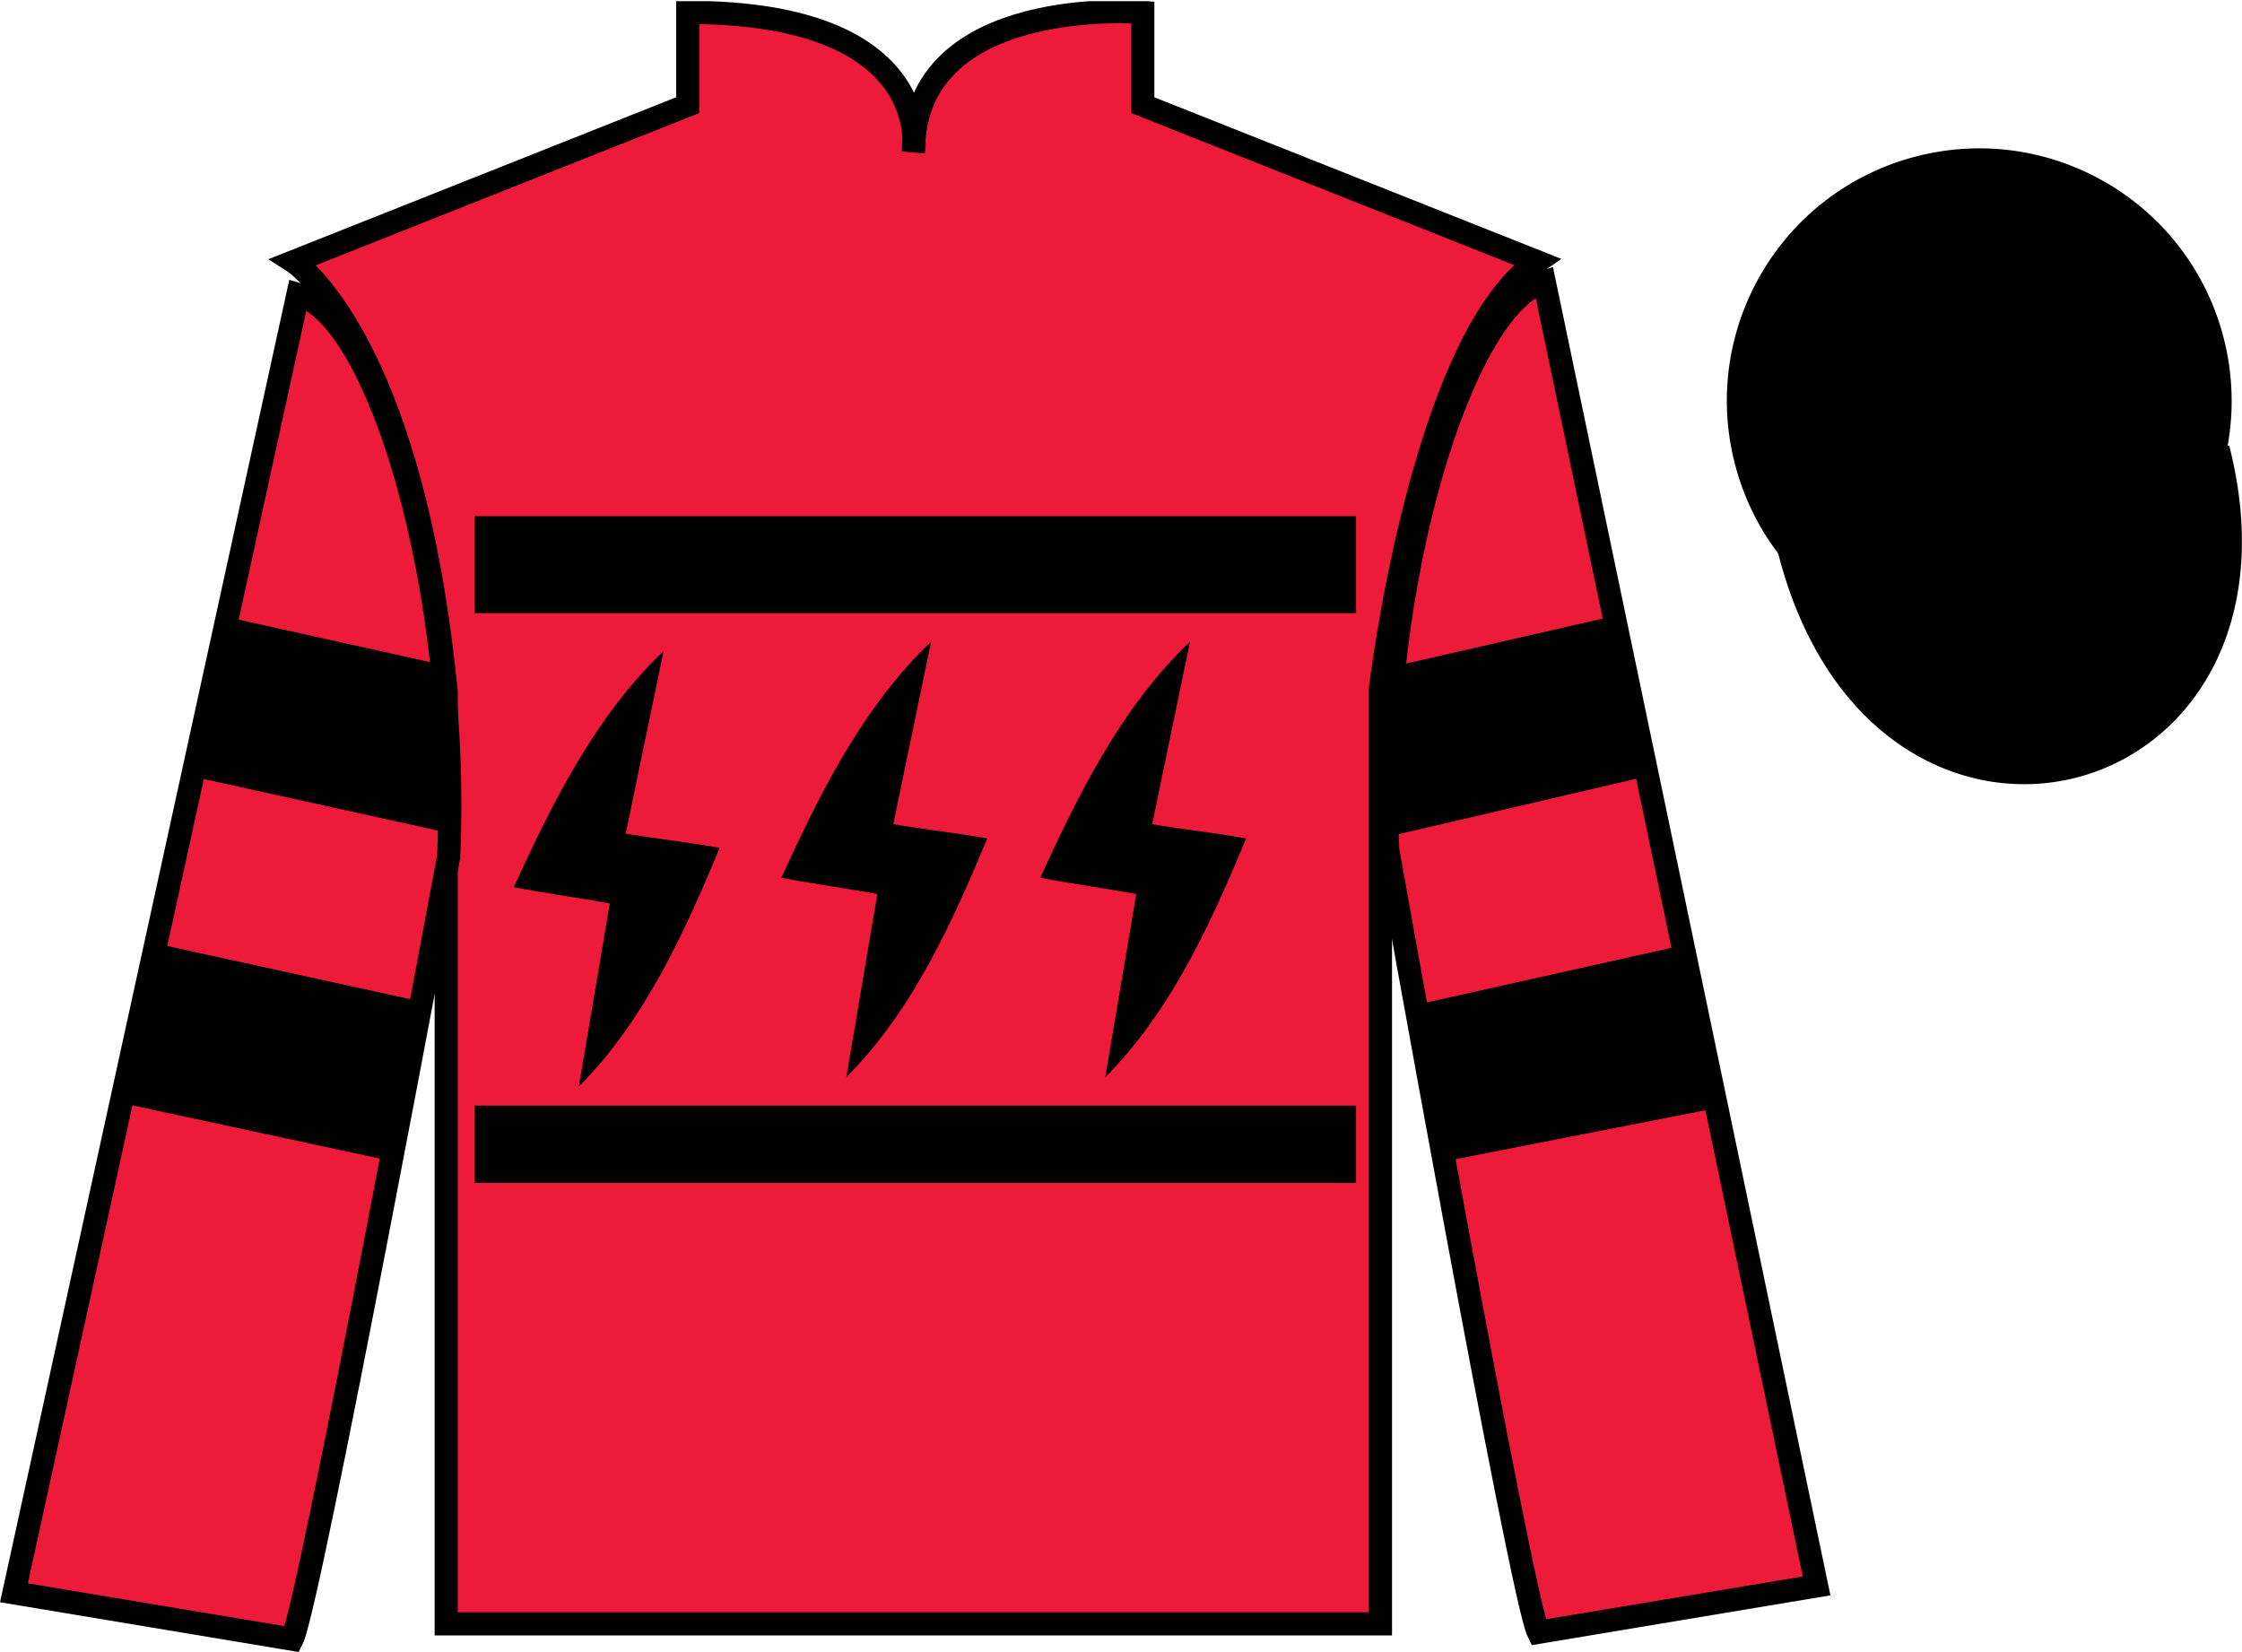
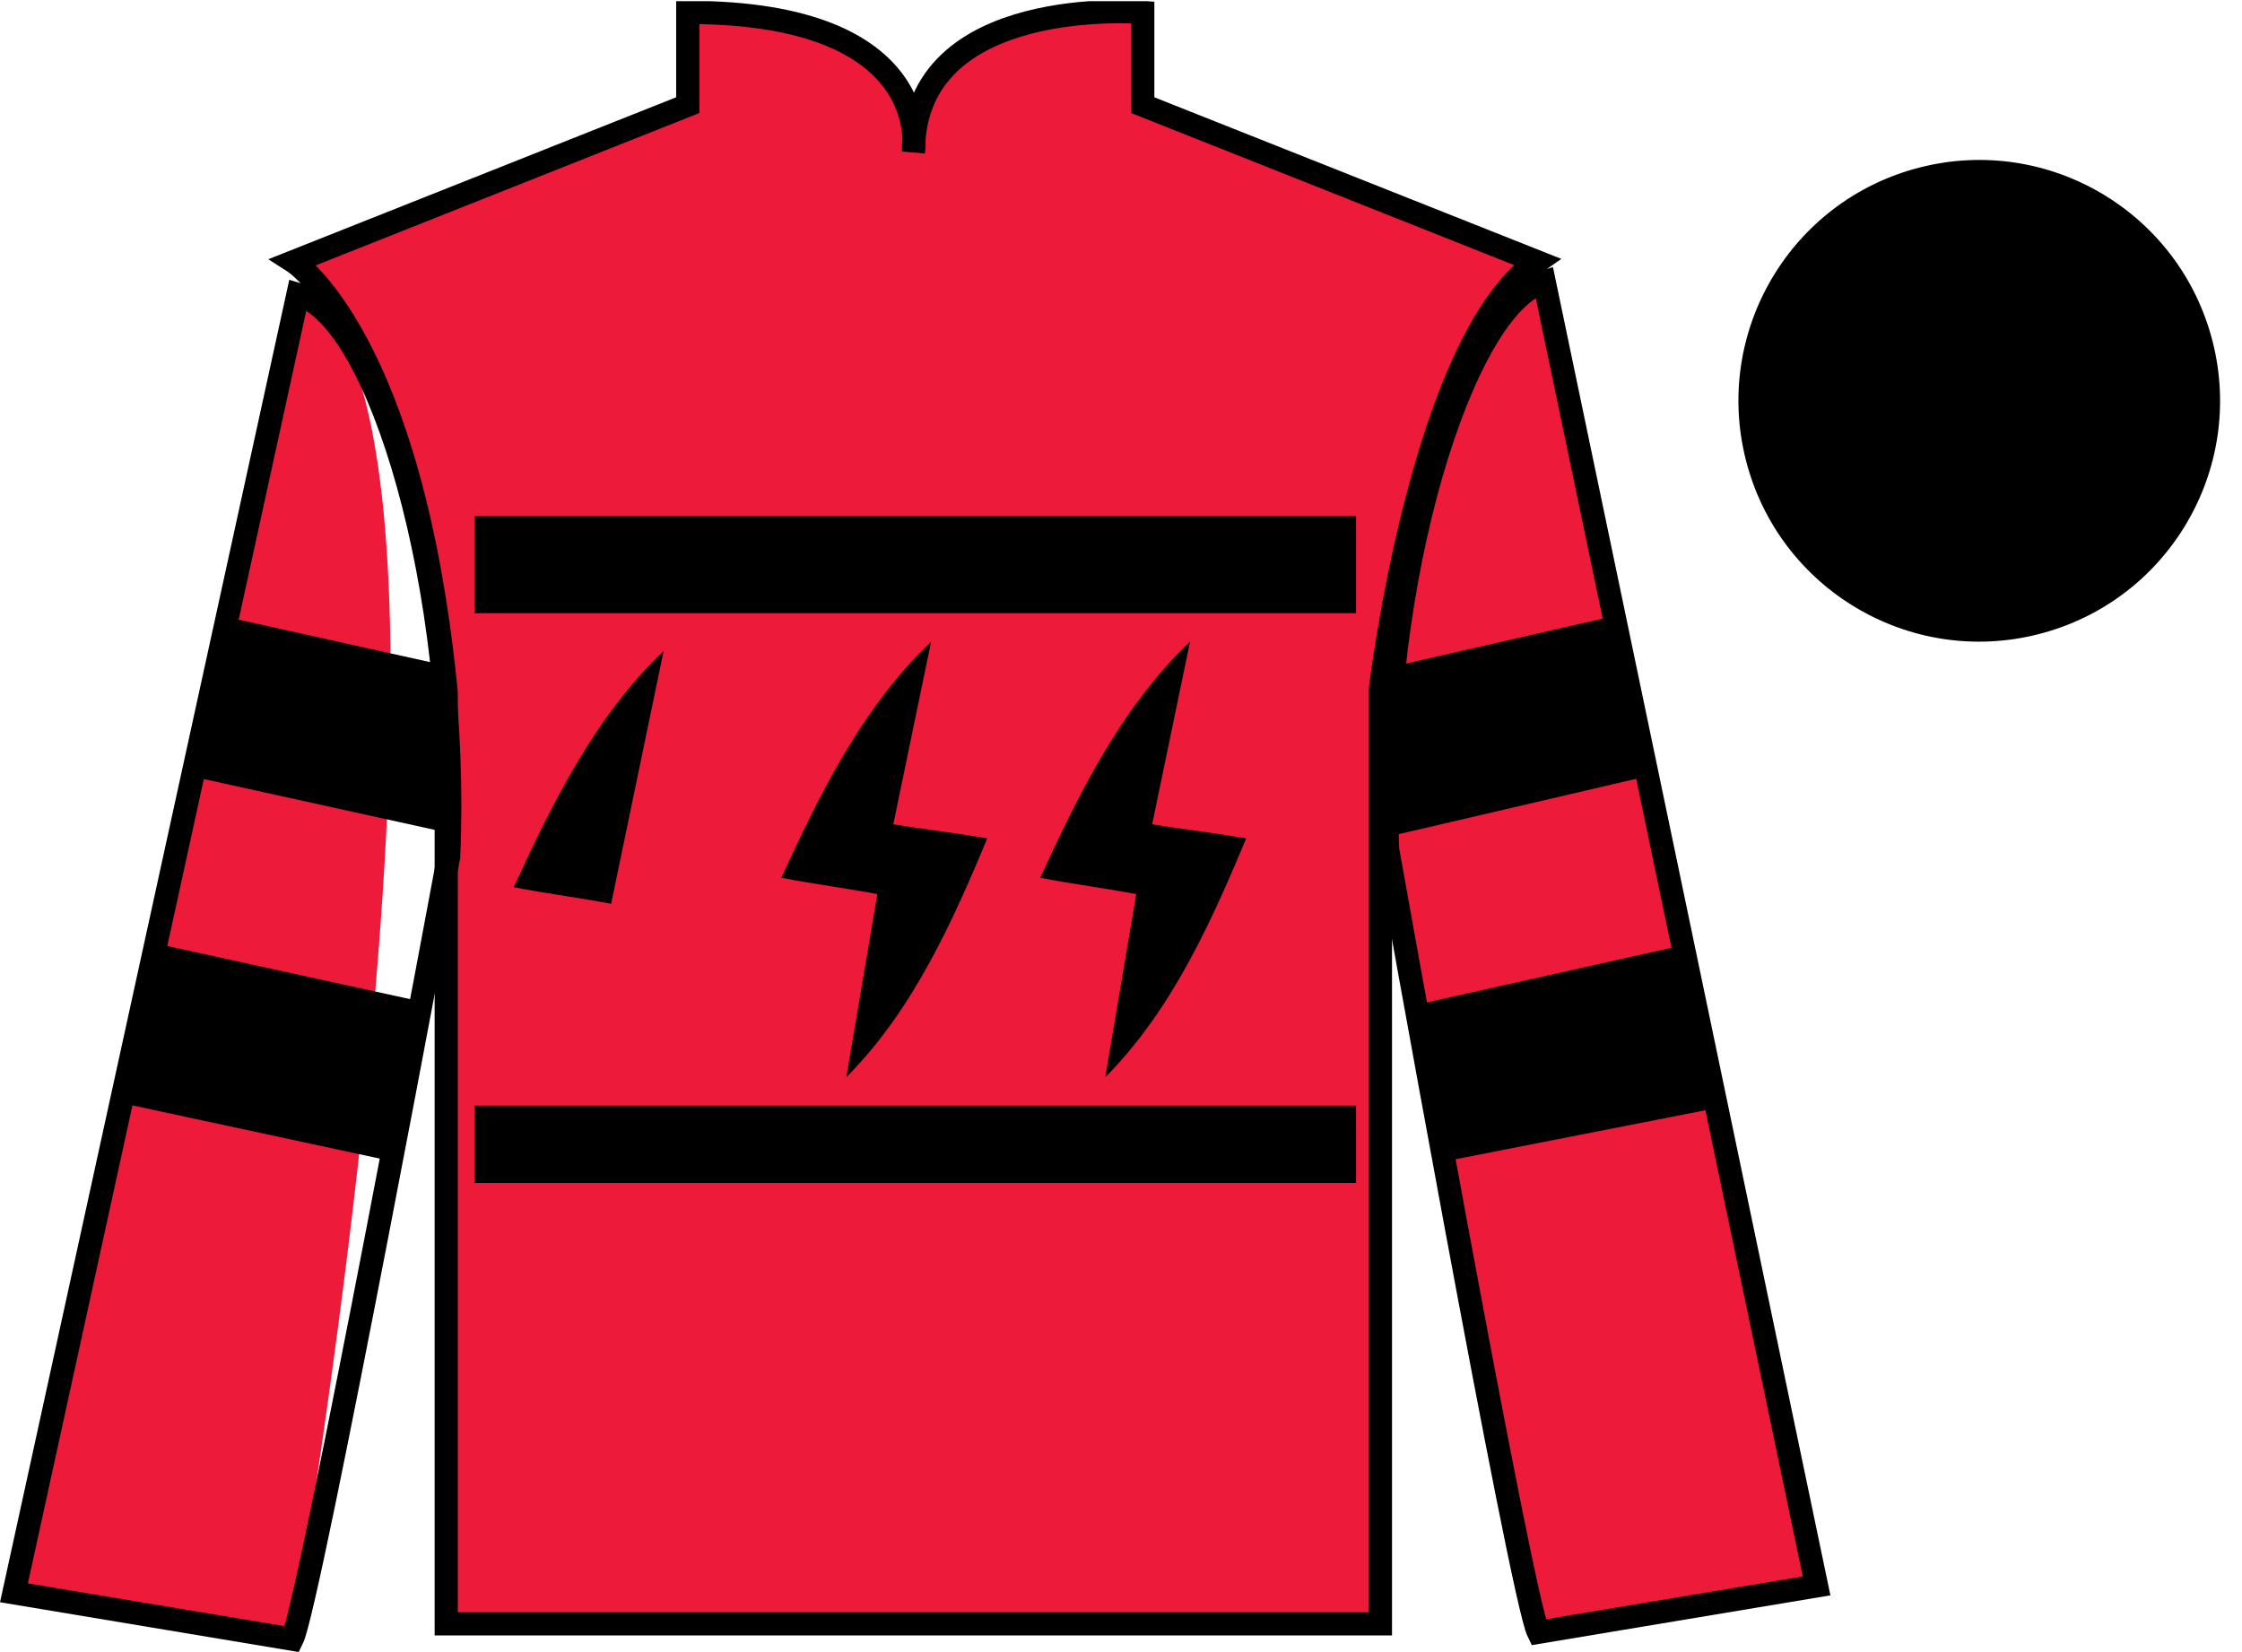
<svg xmlns="http://www.w3.org/2000/svg" width="96.7pt" height="71.25pt" viewBox="0 0 96.7 71.25" version="1.1">
  <defs>
    <clipPath id="clip1">
      <path d="M 0 71.25 L 96.695 71.25 L 96.695 0.051 L 0 0.051 L 0 71.25 Z M 0 71.25 " />
    </clipPath>
  </defs>
  <g id="surface0">
    <g clip-path="url(#clip1)" clip-rule="nonzero">
      <path style=" stroke:none;fill-rule:nonzero;fill:rgb(93.098%,10.196%,22.974%);fill-opacity:1;" d="M 12.664 11.285 C 12.664 11.285 17.746 14.535 19.246 29.871 C 19.246 29.871 19.246 44.871 19.246 70.035 L 59.539 70.035 L 59.539 29.703 C 59.539 29.703 61.332 14.703 66.289 11.285 L 49.289 4.535 L 49.289 0.535 C 49.289 0.535 39.398 -0.297 39.398 6.535 C 39.398 6.535 40.414 0.535 29.664 0.535 L 29.664 4.535 L 12.664 11.285 " />
      <path style="fill:none;stroke-width:10;stroke-linecap:butt;stroke-linejoin:miter;stroke:rgb(0%,0%,0%);stroke-opacity:1;stroke-miterlimit:4;" d="M 126.641 599.648 C 126.641 599.648 177.461 567.148 192.461 413.789 C 192.461 413.789 192.461 263.789 192.461 12.148 L 595.391 12.148 L 595.391 415.469 C 595.391 415.469 613.32 565.469 662.891 599.648 L 492.891 667.148 L 492.891 707.148 C 492.891 707.148 393.984 715.469 393.984 647.148 C 393.984 647.148 404.141 707.148 296.641 707.148 L 296.641 667.148 L 126.641 599.648 Z M 126.641 599.648 " transform="matrix(0.1,0,0,-0.1,0,71.25)" />
-       <path style=" stroke:none;fill-rule:nonzero;fill:rgb(93.098%,10.196%,22.974%);fill-opacity:1;" d="M 12.602 70.695 C 13.352 69.195 19.352 36.945 19.352 36.945 C 19.852 25.445 16.352 13.695 12.852 12.695 L 0.602 68.695 L 12.602 70.695 " />
+       <path style=" stroke:none;fill-rule:nonzero;fill:rgb(93.098%,10.196%,22.974%);fill-opacity:1;" d="M 12.602 70.695 C 19.852 25.445 16.352 13.695 12.852 12.695 L 0.602 68.695 L 12.602 70.695 " />
      <path style="fill:none;stroke-width:10;stroke-linecap:butt;stroke-linejoin:miter;stroke:rgb(0%,0%,0%);stroke-opacity:1;stroke-miterlimit:4;" d="M 126.016 5.547 C 133.516 20.547 193.516 343.047 193.516 343.047 C 198.516 458.047 163.516 575.547 128.516 585.547 L 6.016 25.547 L 126.016 5.547 Z M 126.016 5.547 " transform="matrix(0.1,0,0,-0.1,0,71.25)" />
      <path style=" stroke:none;fill-rule:nonzero;fill:rgb(93.098%,10.196%,22.974%);fill-opacity:1;" d="M 78.352 68.398 L 66.602 12.148 C 63.102 13.148 59.352 25.148 59.852 36.648 C 59.852 36.648 65.602 68.898 66.352 70.398 L 78.352 68.398 " />
      <path style="fill:none;stroke-width:10;stroke-linecap:butt;stroke-linejoin:miter;stroke:rgb(0%,0%,0%);stroke-opacity:1;stroke-miterlimit:4;" d="M 783.516 28.516 L 666.016 591.016 C 631.016 581.016 593.516 461.016 598.516 346.016 C 598.516 346.016 656.016 23.516 663.516 8.516 L 783.516 28.516 Z M 783.516 28.516 " transform="matrix(0.1,0,0,-0.1,0,71.25)" />
-       <path style="fill-rule:nonzero;fill:rgb(0%,0%,0%);fill-opacity:1;stroke-width:10;stroke-linecap:butt;stroke-linejoin:miter;stroke:rgb(0%,0%,0%);stroke-opacity:1;stroke-miterlimit:4;" d="M 771.758 475.195 C 811.484 319.531 995.391 367.148 956.641 519.141 " transform="matrix(0.1,0,0,-0.1,0,71.25)" />
      <path style=" stroke:none;fill-rule:nonzero;fill:rgb(99.094%,72.934%,33.724%);fill-opacity:1;" d="M 85.797 18.977 C 86.734 18.738 87.297 17.789 87.059 16.855 C 86.82 15.922 85.871 15.355 84.934 15.594 C 84 15.832 83.438 16.785 83.676 17.719 C 83.914 18.652 84.863 19.219 85.797 18.977 " />
      <path style="fill:none;stroke-width:10;stroke-linecap:butt;stroke-linejoin:miter;stroke:rgb(0%,0%,0%);stroke-opacity:1;stroke-miterlimit:4;" d="M 857.969 522.734 C 867.344 525.117 872.969 534.609 870.586 543.945 C 868.203 553.281 858.711 558.945 849.336 556.562 C 840 554.18 834.375 544.648 836.758 535.312 C 839.141 525.977 848.633 520.312 857.969 522.734 Z M 857.969 522.734 " transform="matrix(0.1,0,0,-0.1,0,71.25)" />
      <path style=" stroke:none;fill-rule:nonzero;fill:rgb(0%,0%,0%);fill-opacity:1;" d="M 87.934 27.348 C 93.492 25.93 96.848 20.277 95.43 14.719 C 94.012 9.16 88.355 5.805 82.801 7.223 C 77.242 8.641 73.887 14.297 75.305 19.855 C 76.723 25.41 82.379 28.77 87.934 27.348 " />
-       <path style="fill:none;stroke-width:10;stroke-linecap:butt;stroke-linejoin:miter;stroke:rgb(0%,0%,0%);stroke-opacity:1;stroke-miterlimit:4;" d="M 879.336 439.023 C 934.922 453.203 968.477 509.727 954.297 565.312 C 940.117 620.898 883.555 654.453 828.008 640.273 C 772.422 626.094 738.867 569.531 753.047 513.945 C 767.227 458.398 823.789 424.805 879.336 439.023 Z M 879.336 439.023 " transform="matrix(0.1,0,0,-0.1,0,71.25)" />
-       <path style=" stroke:none;fill-rule:nonzero;fill:rgb(0%,0%,0%);fill-opacity:1;" d="M 85.781 18.969 C 86.715 18.727 87.277 17.777 87.039 16.844 C 86.801 15.91 85.852 15.344 84.918 15.586 C 83.98 15.824 83.418 16.773 83.656 17.707 C 83.895 18.641 84.844 19.207 85.781 18.969 " />
      <path style="fill:none;stroke-width:10;stroke-linecap:butt;stroke-linejoin:miter;stroke:rgb(0%,0%,0%);stroke-opacity:1;stroke-miterlimit:4;" d="M 857.812 522.812 C 867.148 525.234 872.773 534.727 870.391 544.062 C 868.008 553.398 858.516 559.062 849.18 556.641 C 839.805 554.258 834.18 544.766 836.562 535.43 C 838.945 526.094 848.438 520.43 857.812 522.812 Z M 857.812 522.812 " transform="matrix(0.1,0,0,-0.1,0,71.25)" />
      <path style=" stroke:none;fill-rule:nonzero;fill:rgb(0%,0%,0%);fill-opacity:1;" d="M 28.621 28.082 C 25.586 30.957 23.703 34.906 22.16 38.262 C 23.559 38.539 24.984 38.715 26.359 38.98 " />
-       <path style=" stroke:none;fill-rule:nonzero;fill:rgb(0%,0%,0%);fill-opacity:1;" d="M 24.965 46.863 C 27.895 43.93 29.625 39.949 31.043 36.566 C 29.633 36.316 28.203 36.164 26.816 35.926 " />
      <path style=" stroke:none;fill-rule:nonzero;fill:rgb(0%,0%,0%);fill-opacity:1;" d="M 40.16 27.676 C 37.125 30.551 35.242 34.5 33.699 37.855 C 35.102 38.133 36.523 38.309 37.902 38.574 " />
      <path style=" stroke:none;fill-rule:nonzero;fill:rgb(0%,0%,0%);fill-opacity:1;" d="M 36.504 46.457 C 39.434 43.523 41.168 39.543 42.582 36.16 C 41.172 35.91 39.742 35.758 38.355 35.52 " />
      <path style=" stroke:none;fill-rule:nonzero;fill:rgb(0%,0%,0%);fill-opacity:1;" d="M 51.328 27.676 C 48.293 30.551 46.41 34.5 44.867 37.855 C 46.266 38.133 47.691 38.309 49.066 38.574 " />
      <path style=" stroke:none;fill-rule:nonzero;fill:rgb(0%,0%,0%);fill-opacity:1;" d="M 47.672 46.457 C 50.602 43.523 52.332 39.543 53.75 36.16 C 52.34 35.91 50.91 35.758 49.523 35.52 " />
      <path style=" stroke:none;fill-rule:nonzero;fill:rgb(0%,0%,0%);fill-opacity:1;" d="M 20.465 51.02 L 58.488 51.02 L 58.488 47.684 L 20.465 47.684 L 20.465 51.02 Z M 20.465 51.02 " />
      <path style=" stroke:none;fill-rule:nonzero;fill:rgb(0%,0%,0%);fill-opacity:1;" d="M 20.465 26.445 L 58.488 26.445 L 58.488 22.262 L 20.465 22.262 L 20.465 26.445 Z M 20.465 26.445 " />
      <path style=" stroke:none;fill-rule:nonzero;fill:rgb(0%,0%,0%);fill-opacity:1;" d="M 16.469 49.988 L 17.805 43.117 L 6.934 40.738 L 5.41 47.609 L 16.469 49.988 " />
      <path style=" stroke:none;fill-rule:nonzero;fill:rgb(0%,0%,0%);fill-opacity:1;" d="M 19.234 35.898 L 19.262 29.777 L 19.07 28.672 L 9.949 26.648 L 8.426 33.52 L 19.234 35.898 " />
      <path style=" stroke:none;fill-rule:nonzero;fill:rgb(0%,0%,0%);fill-opacity:1;" d="M 62.496 50.051 L 61.219 43.305 L 72.152 40.863 L 73.68 47.859 L 62.496 50.051 " />
      <path style=" stroke:none;fill-rule:nonzero;fill:rgb(0%,0%,0%);fill-opacity:1;" d="M 59.852 36.086 L 59.828 29.902 L 60.141 28.734 L 69.262 26.648 L 70.598 33.582 L 59.852 36.086 " />
    </g>
  </g>
</svg>